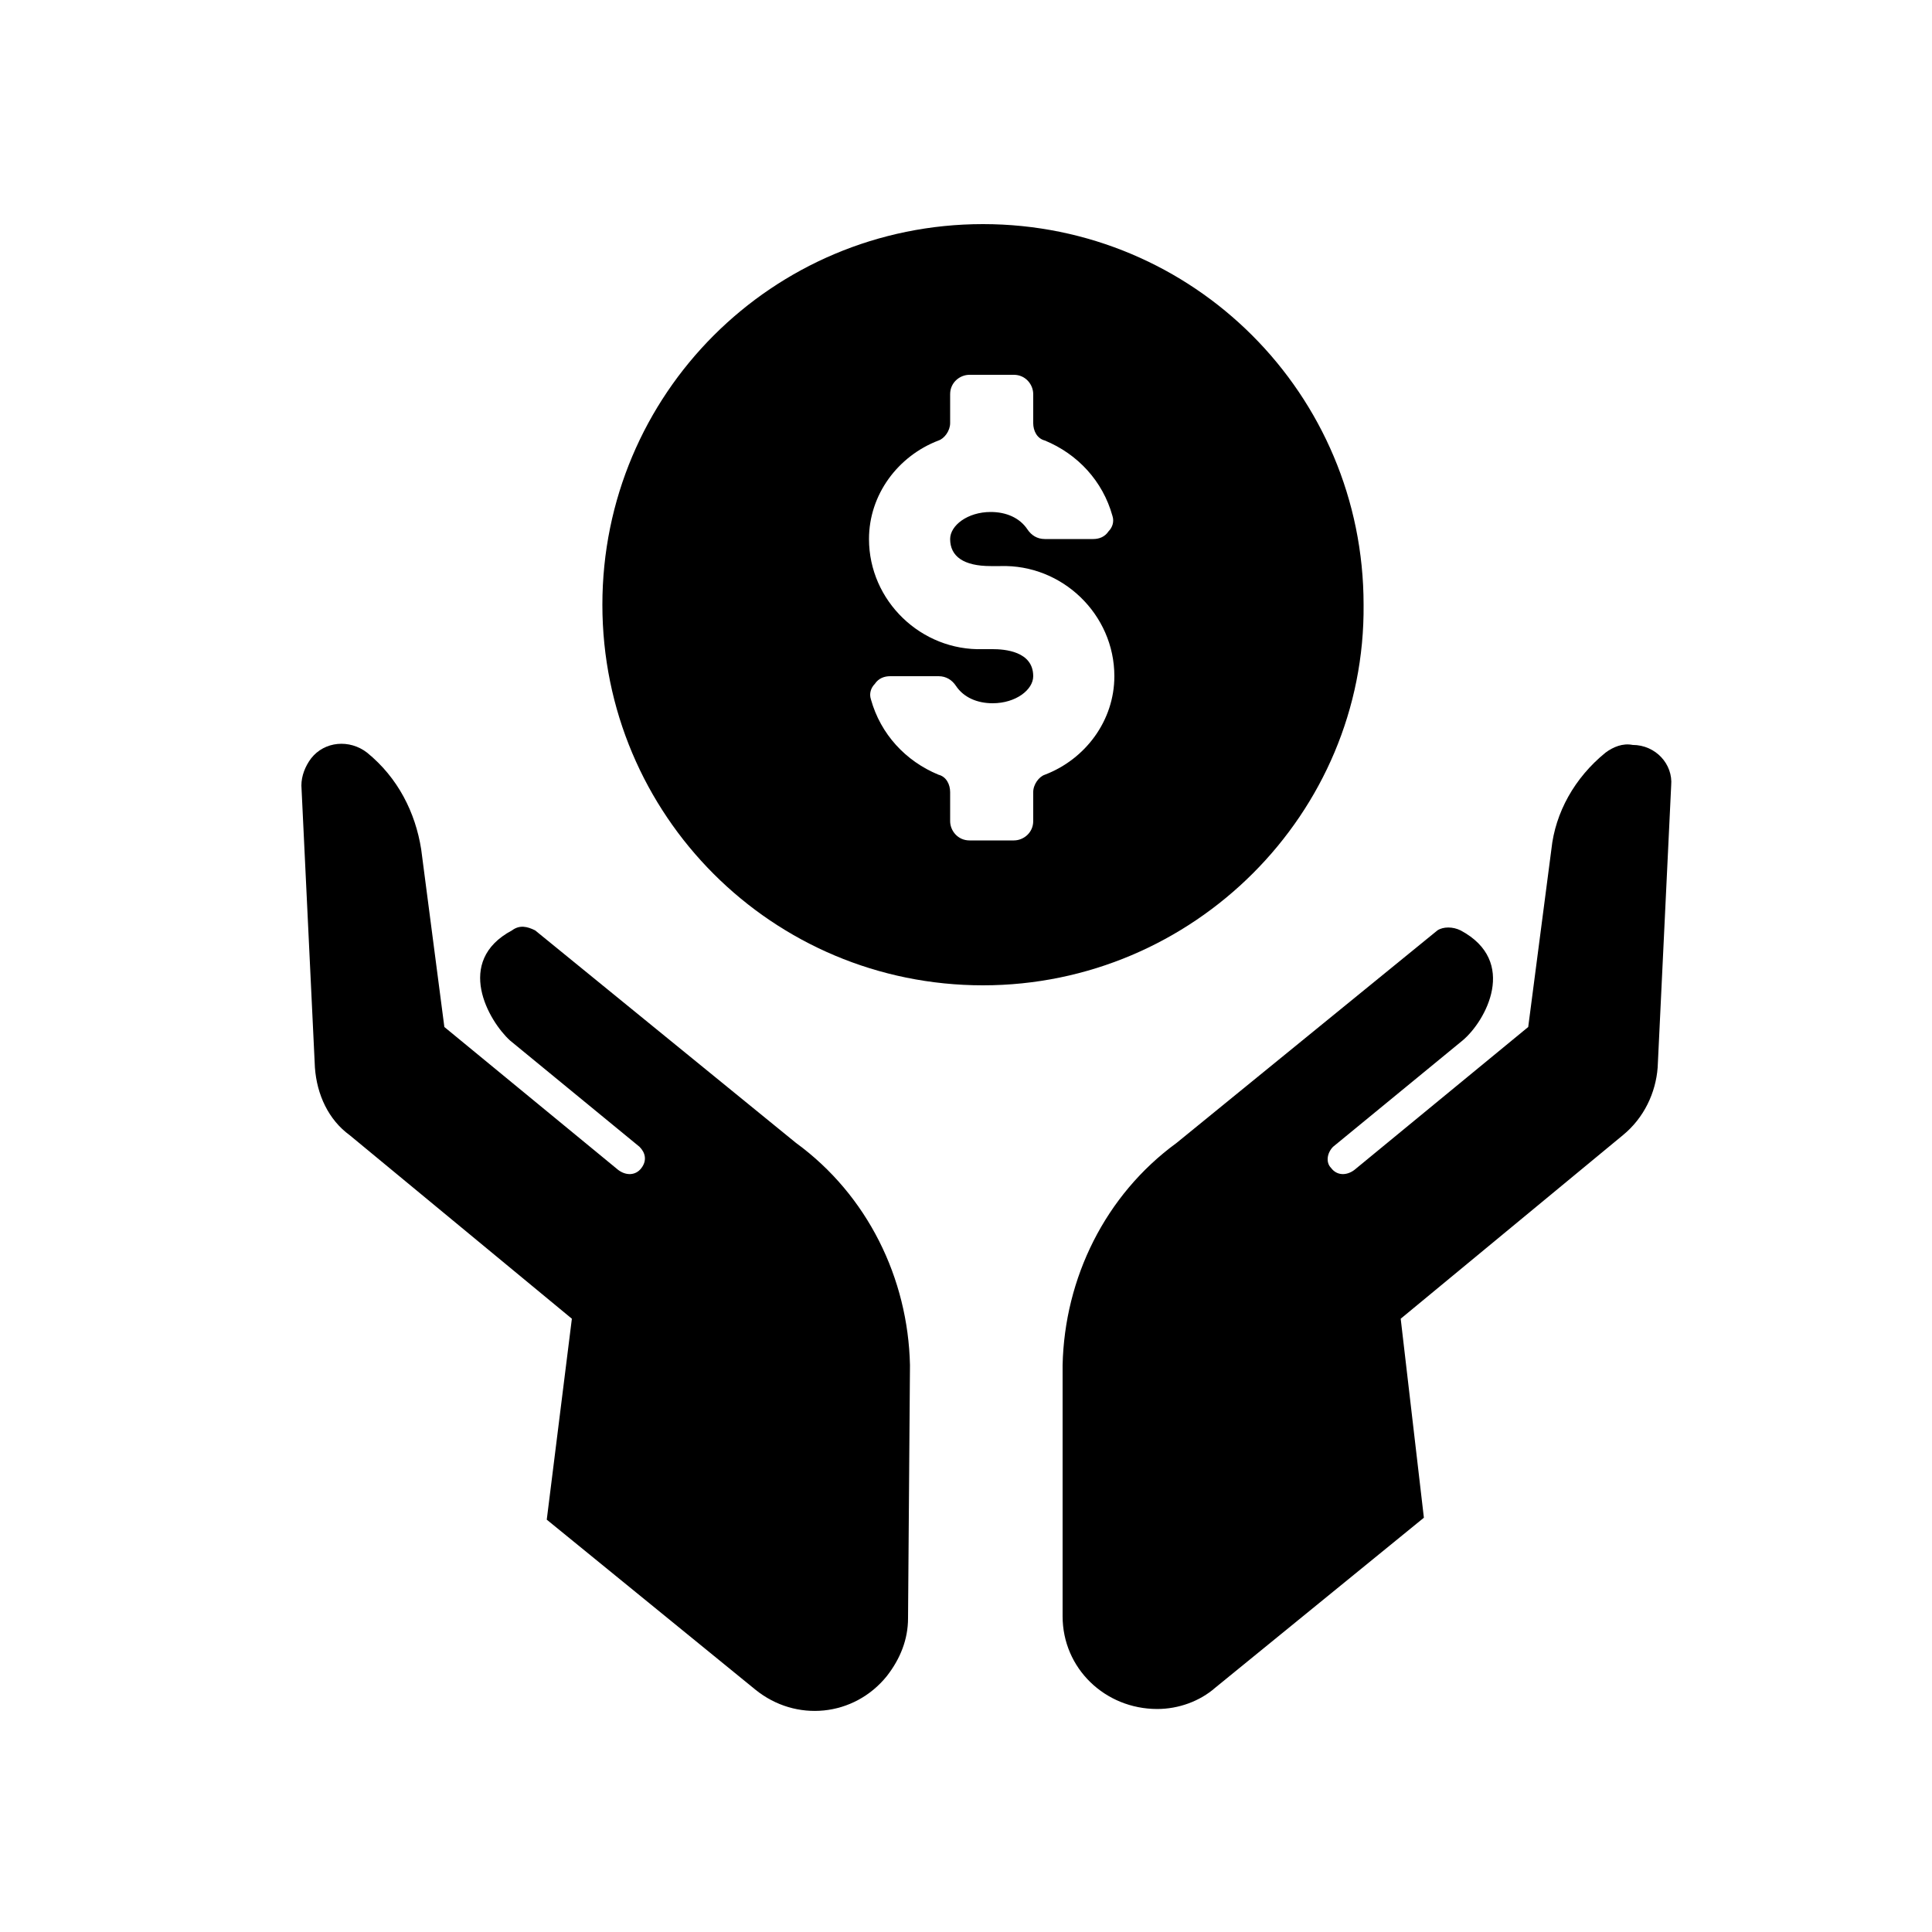
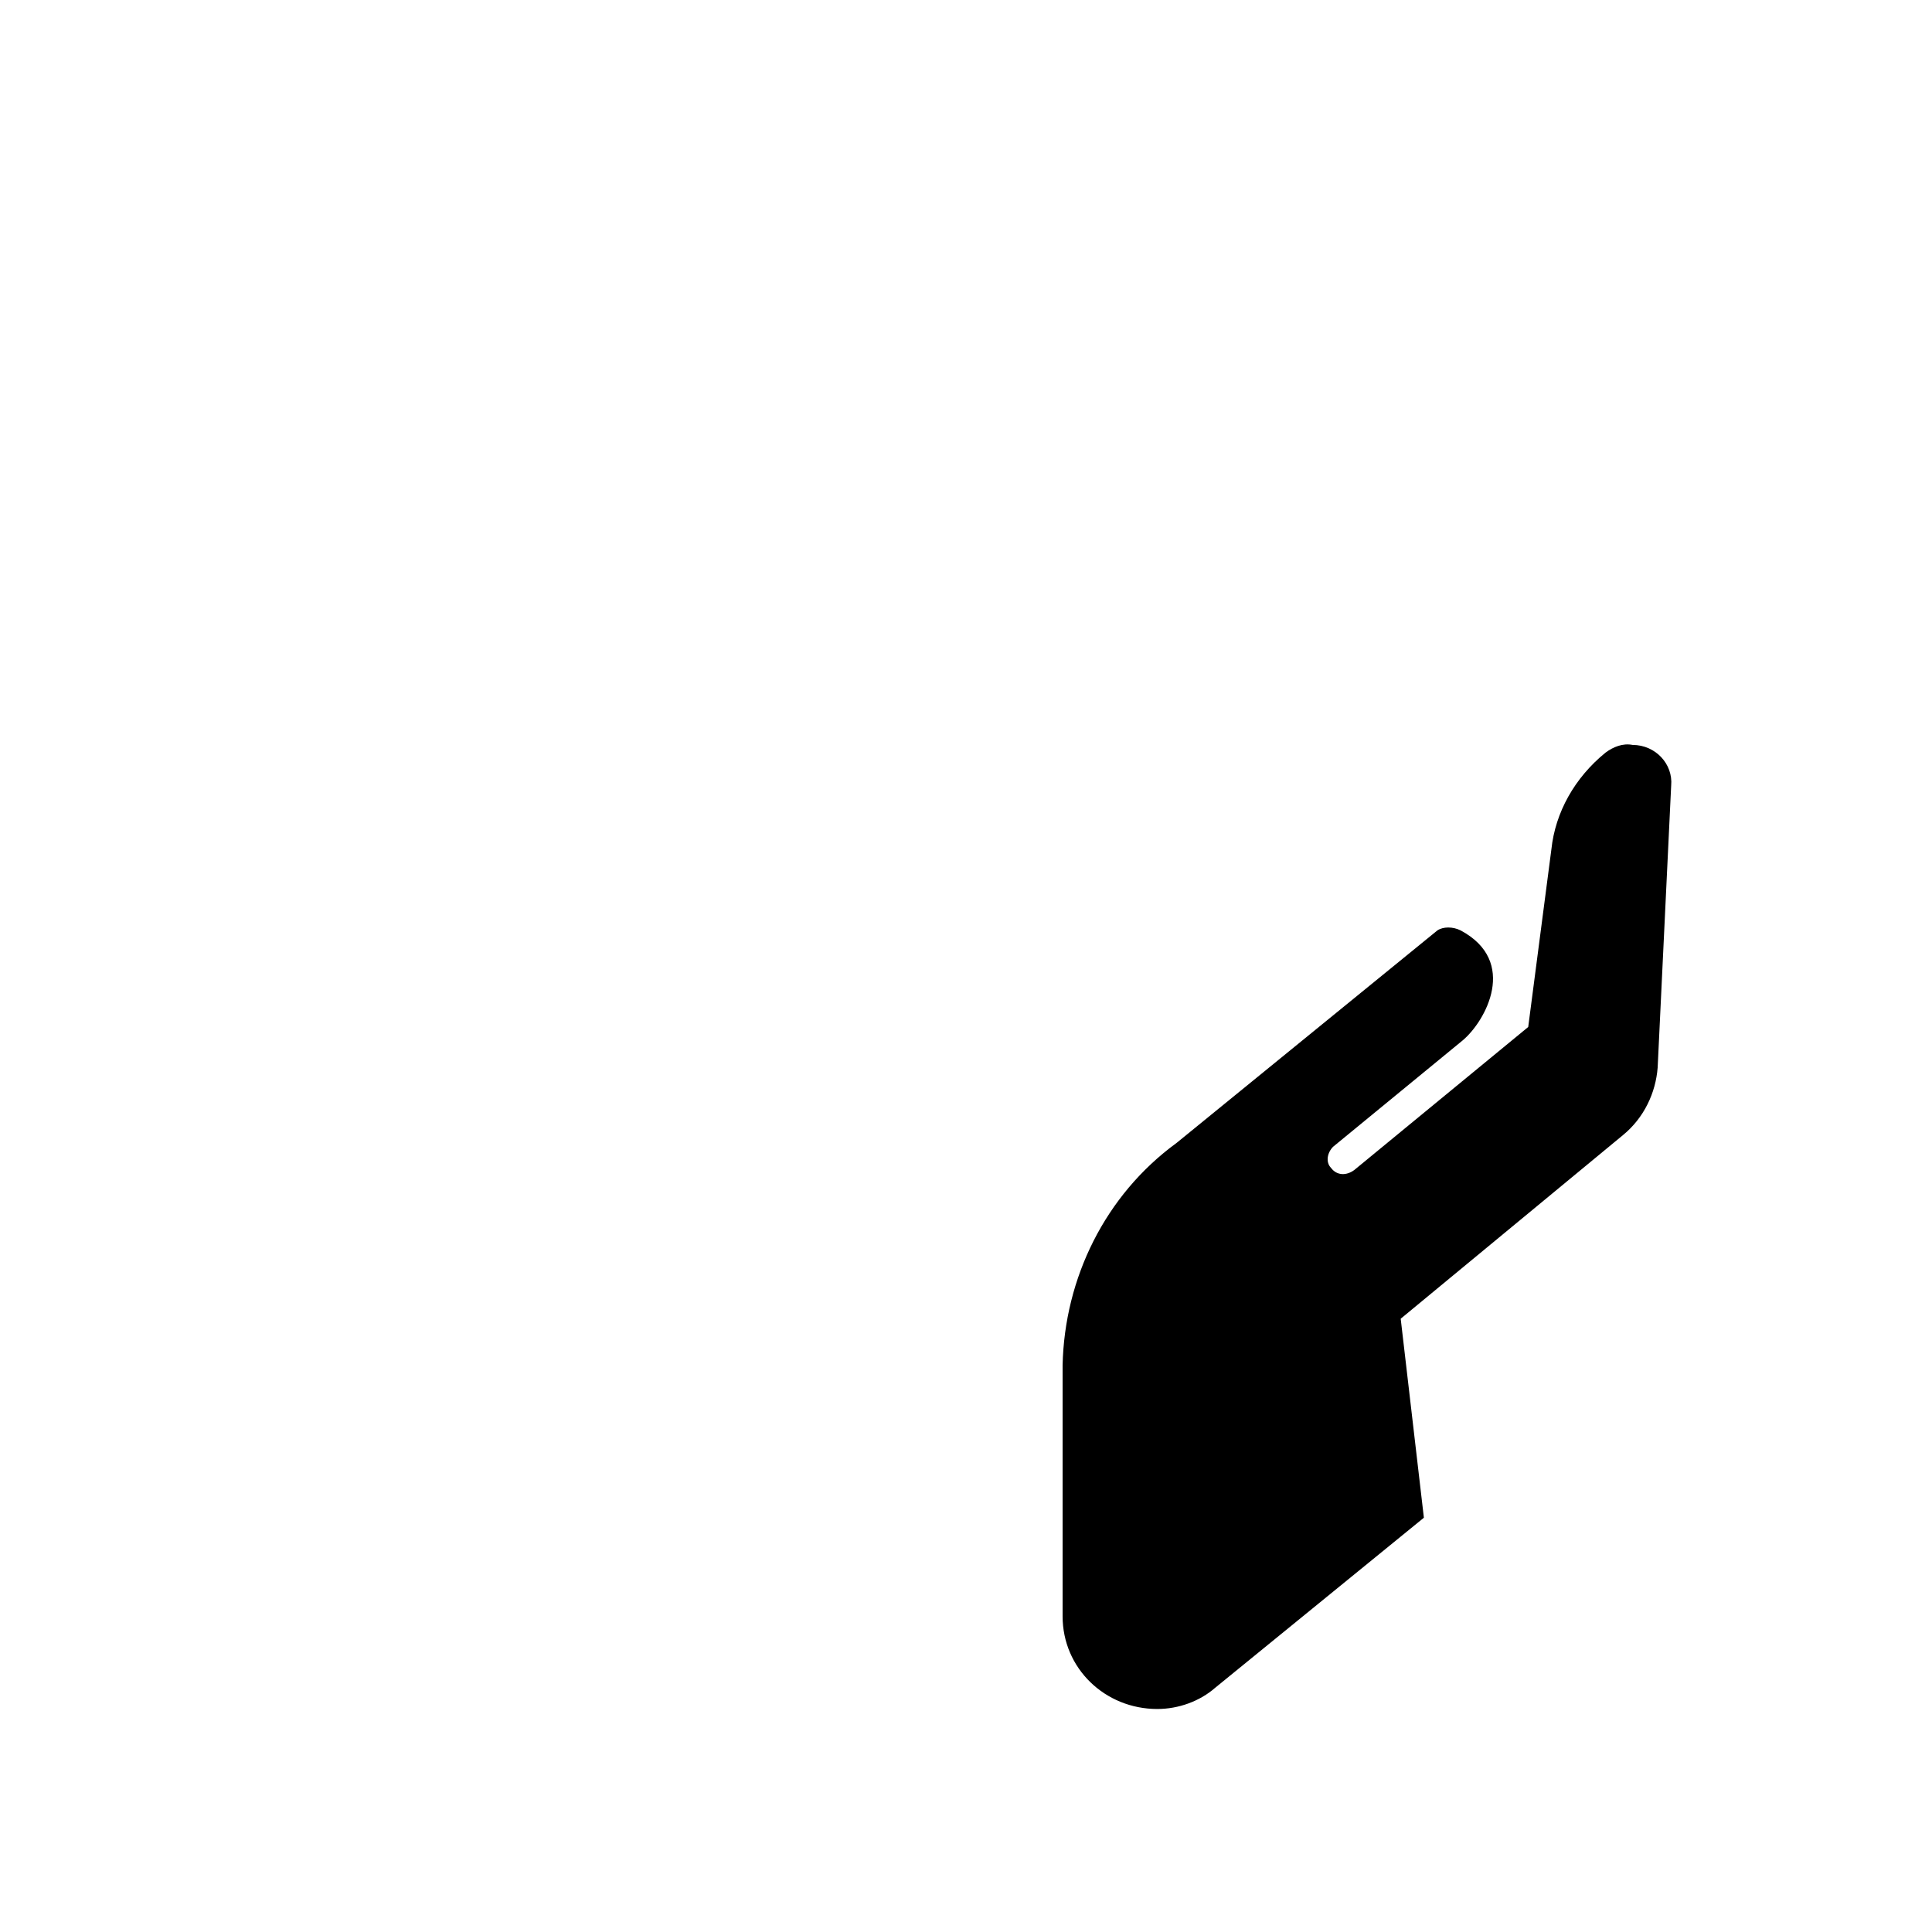
<svg xmlns="http://www.w3.org/2000/svg" version="1.1" id="suppincome" x="0px" y="0px" viewBox="0 0 100 100" style="enable-background:new 0 0 100 100;" xml:space="preserve">
  <g id="Group_498" transform="translate(-1167.121 -932)">
    <g id="benefitsPlus_1_" transform="translate(1117.121 713.261)">
      <g id="specialtyCare_3_" transform="translate(50 232.396)">
        <path id="Path_282_2_" d="M83.1,25.3L83.1,25.3c-1.6,1.3-2.6,3.1-2.8,5l-1.2,9.2l-9,7.4c-0.4,0.3-0.9,0.3-1.2-0.1c0,0,0,0,0,0     c-0.3-0.3-0.2-0.8,0.1-1.1l6.7-5.5c1.2-1,2.9-4.1-0.1-5.7c-0.4-0.2-0.9-0.2-1.2,0l-13.5,11c-3.7,2.7-5.8,7-5.9,11.5V70     c0,2.7,2.2,4.8,4.9,4.8c1.1,0,2.2-0.4,3-1.1l10.8-8.8l-1.2-10.3L84,45.1c1.1-0.9,1.7-2.2,1.8-3.5L86.5,27c0.1-1.1-0.8-2.1-2-2.1     C84,24.8,83.5,25,83.1,25.3" />
-         <path id="Path_283_2_" d="M47.1,57c-0.1-4.5-2.2-8.8-5.9-11.5l-13.5-11c-0.4-0.2-0.8-0.3-1.2,0c-3,1.6-1.2,4.7-0.1,5.7l6.7,5.5     c0.3,0.3,0.4,0.7,0.1,1.1c-0.3,0.4-0.8,0.4-1.2,0.1c0,0,0,0,0,0l-9-7.4l-1.2-9.2c-0.3-1.9-1.2-3.7-2.8-5L19,25.3     c-0.9-0.7-2.2-0.6-2.9,0.3c-0.3,0.4-0.5,0.9-0.5,1.4l0.7,14.6c0.1,1.4,0.7,2.7,1.8,3.5l11.5,9.5l-1.3,10.4l10.8,8.8     c2.1,1.7,5.1,1.4,6.8-0.7c0.7-0.9,1.1-1.9,1.1-3L47.1,57z" />
      </g>
    </g>
-     <path id="Subtraction_25" d="M1218,983c-10.9,0-19.7-8.8-19.7-19.7c0-10.9,8.8-19.7,19.7-19.7c10.9,0,19.7,8.8,19.7,19.7   C1237.8,974.1,1228.9,983,1218,983z M1213.2,967c-0.3,0-0.6,0.1-0.8,0.4c-0.2,0.2-0.3,0.5-0.2,0.8c0.5,1.8,1.8,3.2,3.5,3.9   c0.4,0.1,0.6,0.5,0.6,0.9v1.5c0,0.5,0.4,1,1,1h2.3c0.5,0,1-0.4,1-1V973c0-0.4,0.3-0.8,0.6-0.9c2.1-0.8,3.6-2.8,3.6-5.1   c0-3.2-2.7-5.8-5.9-5.7c-0.2,0-0.3,0-0.5,0c-1.4,0-2.1-0.5-2.1-1.4c0-0.7,0.9-1.4,2.1-1.4c0.8,0,1.5,0.3,1.9,0.9   c0.2,0.3,0.5,0.5,0.9,0.5h2.5c0.3,0,0.6-0.1,0.8-0.4c0.2-0.2,0.3-0.5,0.2-0.8c-0.5-1.8-1.8-3.2-3.5-3.9c-0.4-0.1-0.6-0.5-0.6-0.9   v-1.5c0-0.5-0.4-1-1-1h-2.3c-0.5,0-1,0.4-1,1v1.5c0,0.4-0.3,0.8-0.6,0.9c-2.1,0.8-3.6,2.8-3.6,5.1c0,3.2,2.7,5.8,5.9,5.7   c0.2,0,0.4,0,0.5,0c0.6,0,2.1,0.1,2.1,1.4c0,0.7-0.9,1.4-2.1,1.4c-0.8,0-1.5-0.3-1.9-0.9c-0.2-0.3-0.5-0.5-0.9-0.5H1213.2z" />
  </g>
</svg>